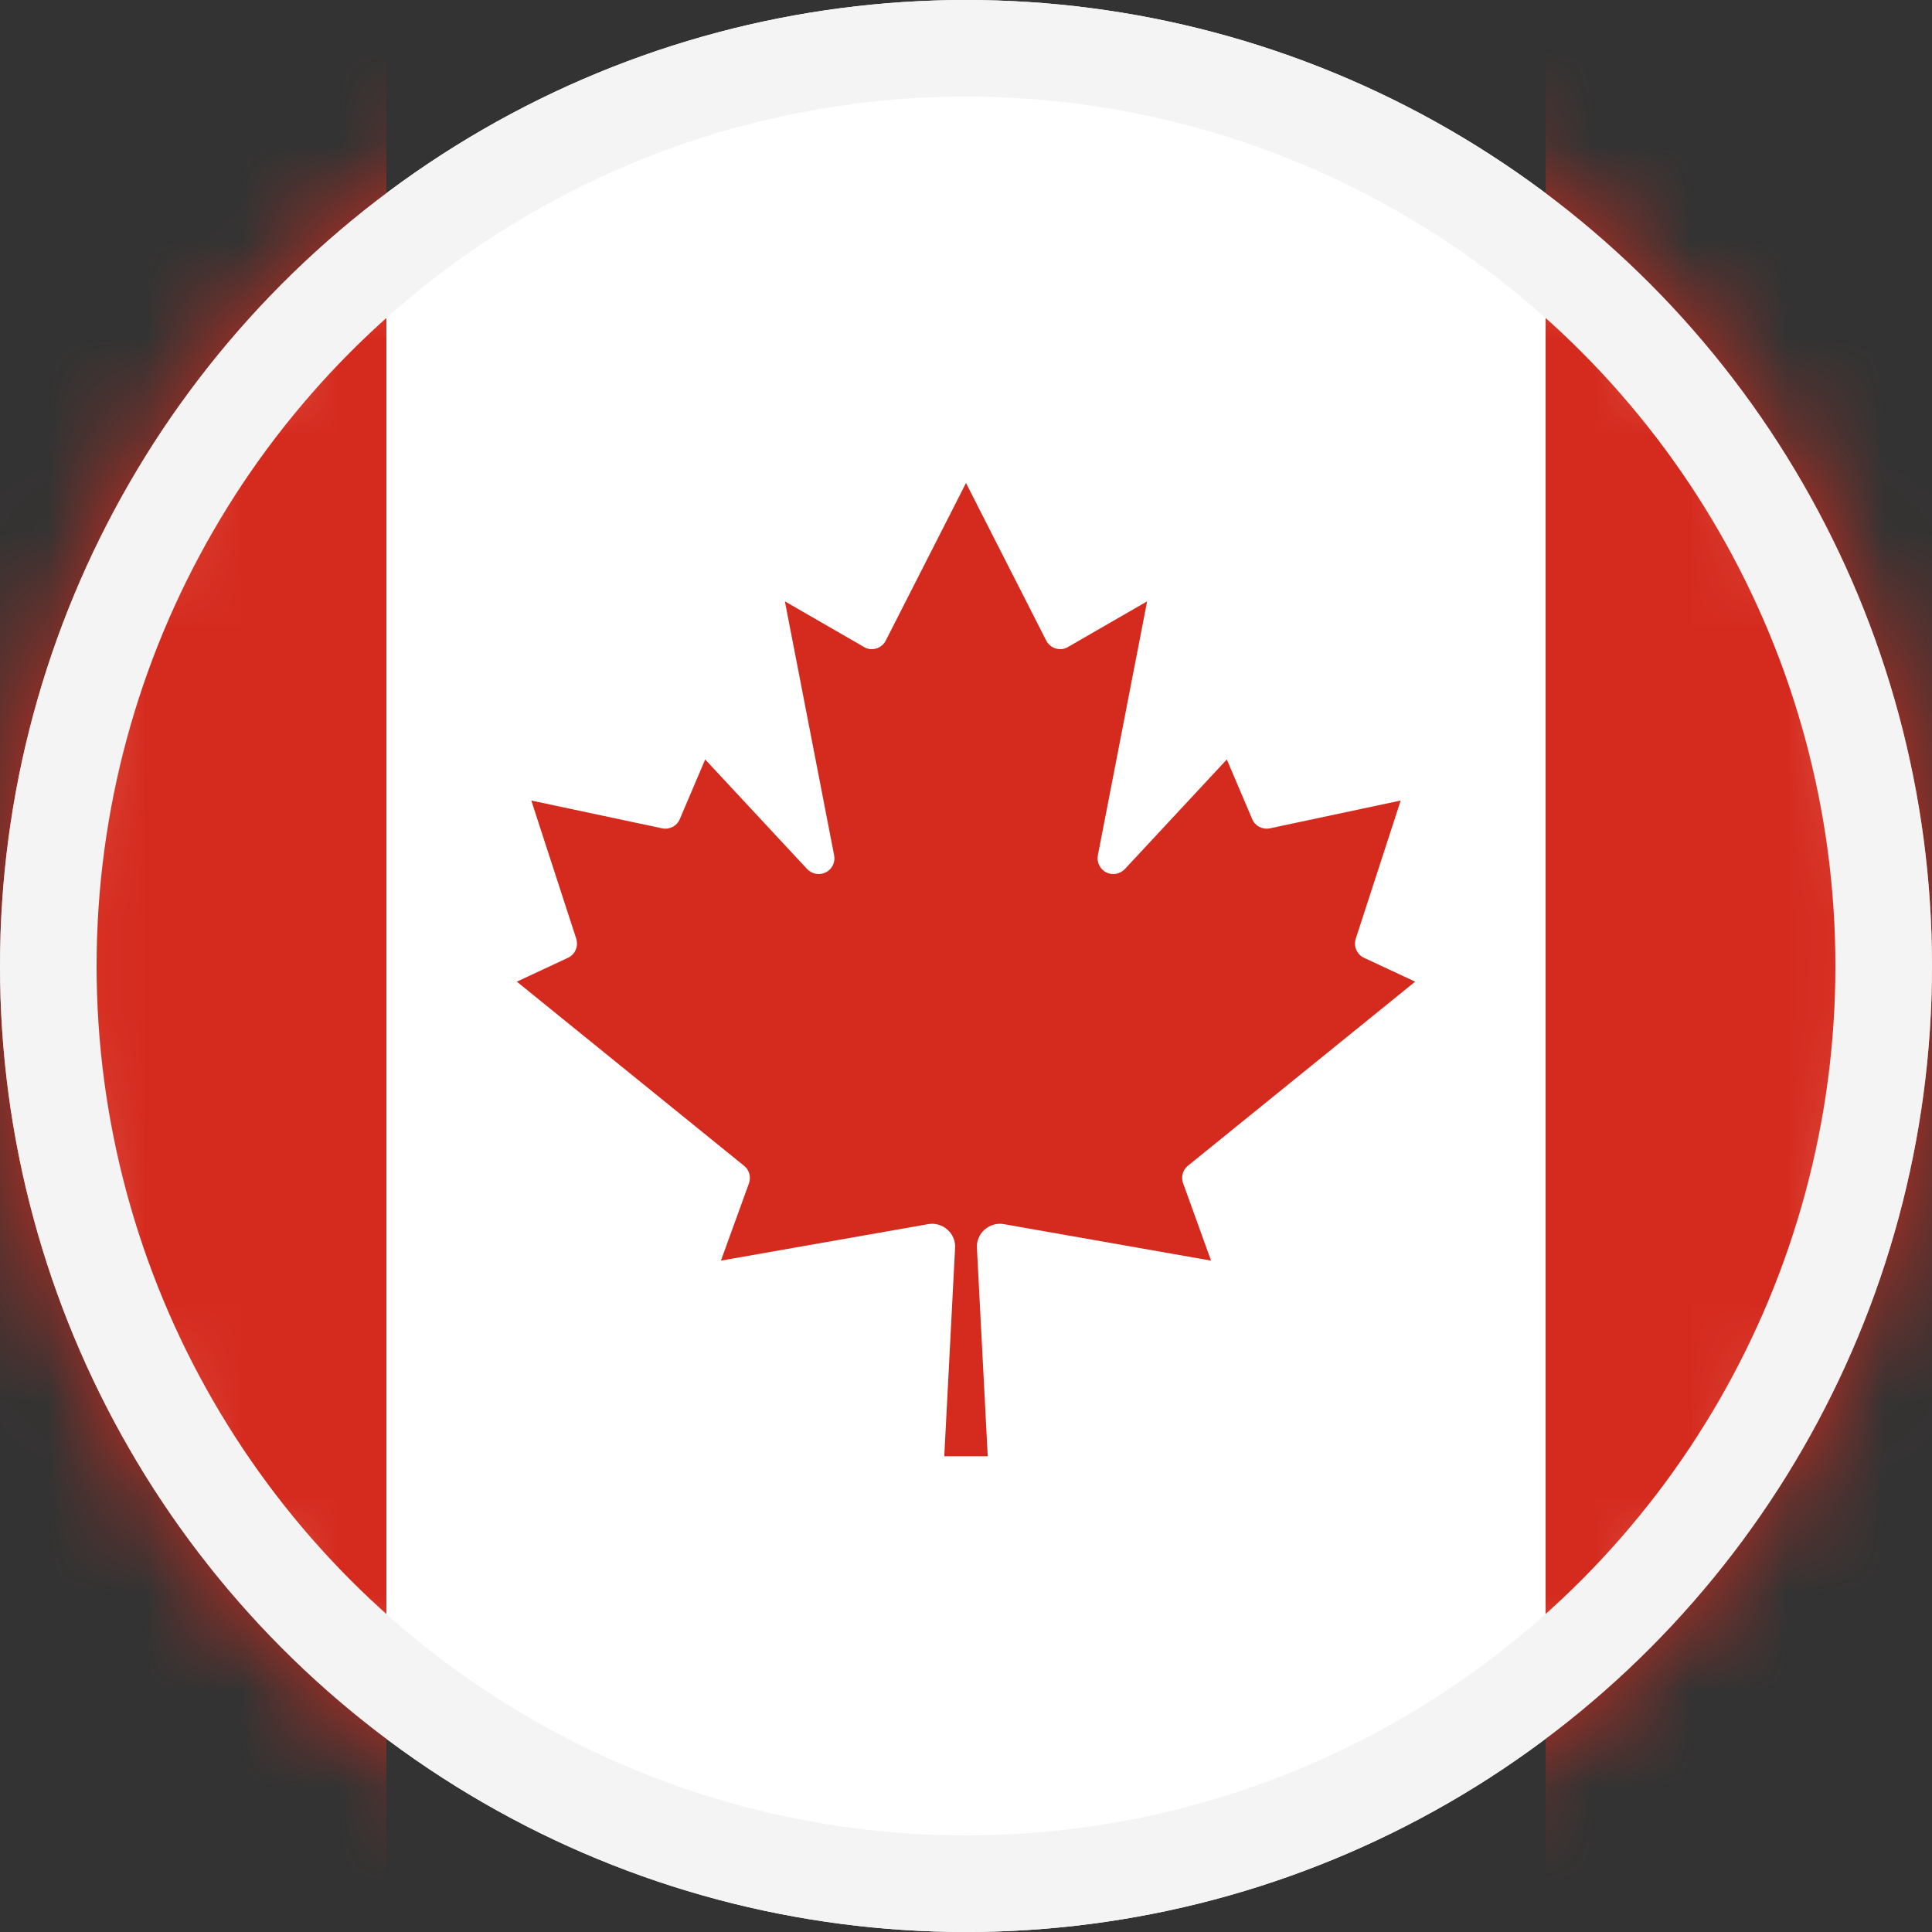
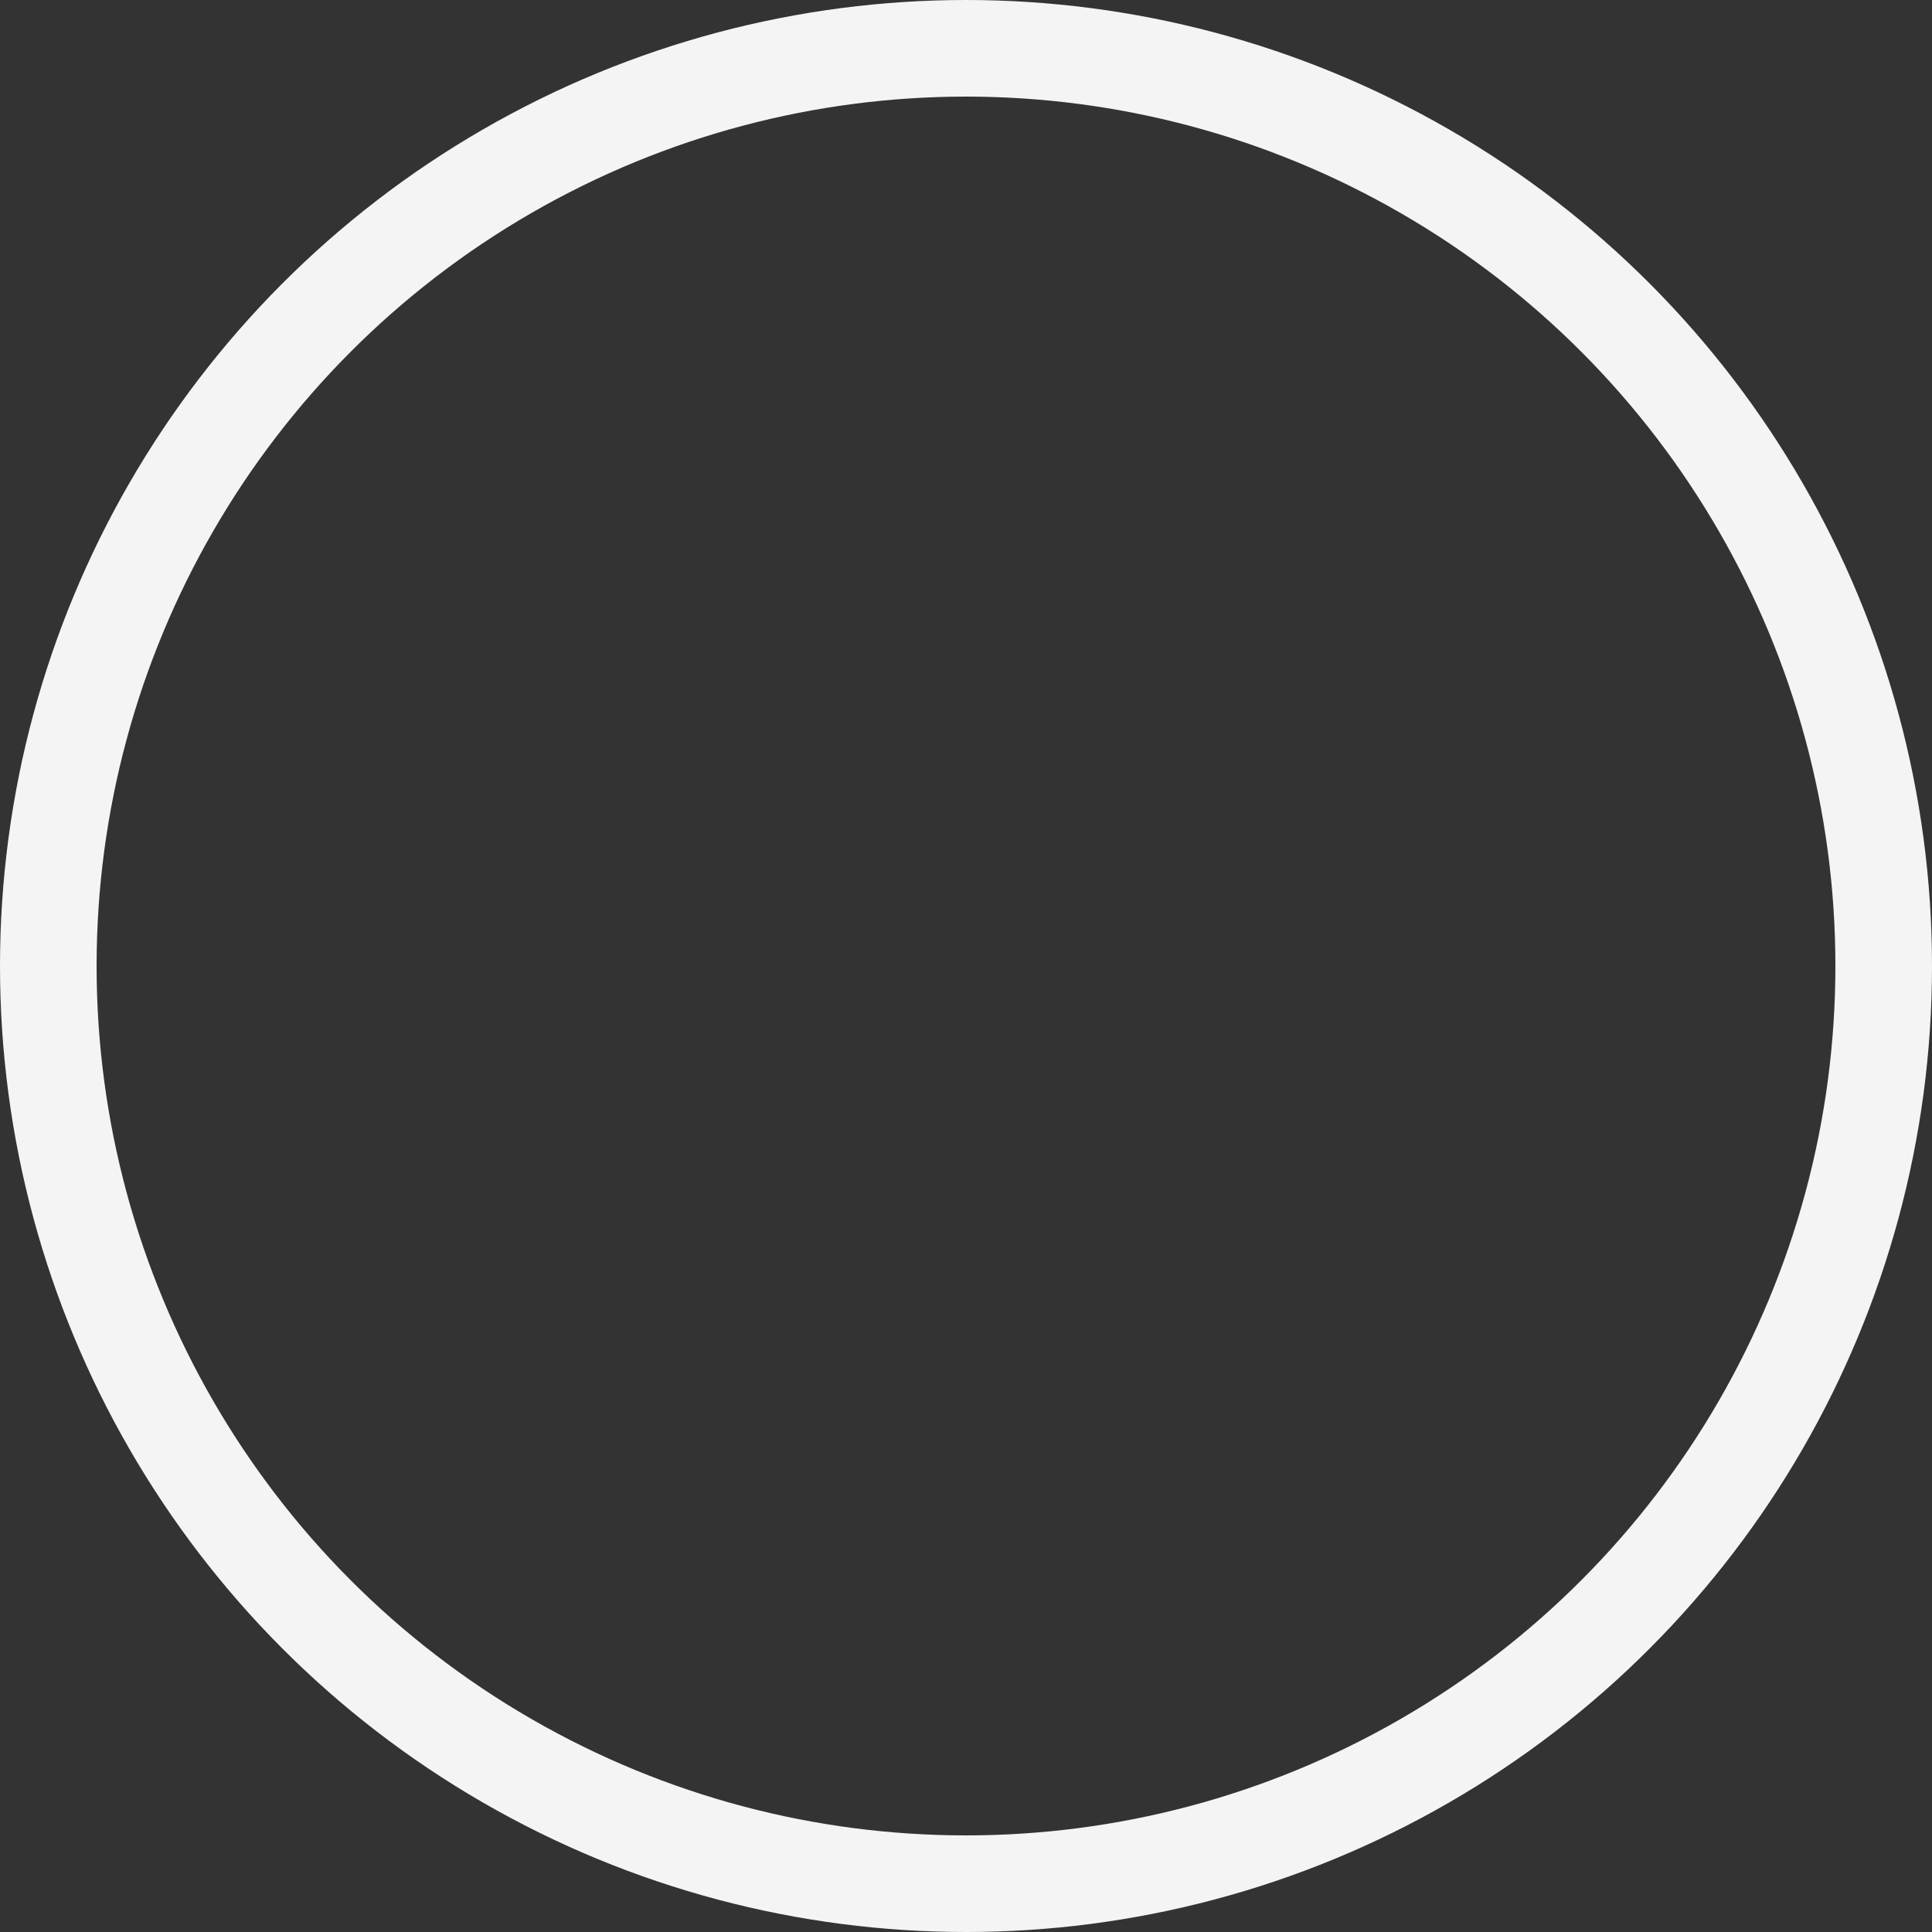
<svg xmlns="http://www.w3.org/2000/svg" width="20" height="20" viewBox="0 0 20 20" fill="none">
  <rect x="0" y="0" width="20" height="20" fill="#333333" stroke="none" />
-   <circle cx="10" cy="10" r="10" fill="white" />
  <mask id="mask0_66_25" style="mask-type:alpha" maskUnits="userSpaceOnUse" x="0" y="0" width="20" height="20">
-     <circle cx="10" cy="10" r="10" fill="white" />
-   </mask>
+     </mask>
  <g mask="url(#mask0_66_25)">
    <path d="M-3 4H3.25L3.508 4.247H15.492L15.75 4H22V16H15.75L15.492 15.752H3.508L3.25 16H-3V4Z" fill="#D52B1E" />
-     <path d="M4 4H16V16H4V4ZM10.225 15.075L10.113 12.918C10.111 12.882 10.117 12.847 10.131 12.814C10.145 12.781 10.166 12.752 10.193 12.729C10.219 12.705 10.251 12.688 10.285 12.678C10.319 12.668 10.355 12.666 10.39 12.672L12.537 13.05L12.248 12.25C12.236 12.218 12.234 12.184 12.243 12.151C12.252 12.118 12.271 12.089 12.297 12.068L14.65 10.162L14.12 9.915C14.084 9.898 14.056 9.869 14.04 9.832C14.024 9.796 14.023 9.755 14.035 9.717L14.5 8.287L13.145 8.575C13.108 8.583 13.07 8.577 13.037 8.56C13.004 8.543 12.977 8.514 12.963 8.48L12.7 7.862L11.643 8.998C11.618 9.023 11.586 9.04 11.552 9.046C11.517 9.052 11.482 9.046 11.45 9.03C11.419 9.014 11.394 8.988 11.379 8.957C11.363 8.925 11.358 8.89 11.365 8.855L11.875 6.225L11.057 6.697C11.038 6.709 11.017 6.716 10.995 6.719C10.973 6.721 10.95 6.719 10.929 6.713C10.908 6.707 10.888 6.696 10.871 6.682C10.854 6.668 10.84 6.65 10.83 6.63L10 5L9.17 6.63C9.16 6.65 9.146 6.668 9.129 6.682C9.112 6.696 9.092 6.707 9.071 6.713C9.05 6.719 9.027 6.721 9.005 6.719C8.983 6.716 8.962 6.709 8.943 6.697L8.125 6.225L8.635 8.855C8.642 8.89 8.637 8.925 8.622 8.957C8.606 8.988 8.581 9.014 8.55 9.03C8.518 9.046 8.483 9.052 8.448 9.046C8.413 9.04 8.382 9.023 8.357 8.998L7.3 7.862L7.037 8.48C7.023 8.514 6.996 8.543 6.963 8.56C6.93 8.577 6.892 8.583 6.855 8.575L5.5 8.287L5.965 9.717C5.977 9.755 5.975 9.796 5.96 9.832C5.944 9.869 5.916 9.898 5.88 9.915L5.35 10.162L7.702 12.068C7.729 12.089 7.748 12.118 7.757 12.151C7.766 12.184 7.764 12.218 7.753 12.25L7.463 13.05L9.61 12.672C9.645 12.666 9.681 12.668 9.715 12.678C9.749 12.688 9.781 12.705 9.807 12.729C9.834 12.752 9.855 12.781 9.869 12.814C9.883 12.847 9.889 12.882 9.887 12.918L9.775 15.075H10.225Z" fill="white" />
    <rect x="16" y="-3" width="8" height="25" fill="#D52B1E" />
    <rect x="16" y="-3" width="8" height="25" fill="#D52B1E" />
-     <rect x="-4" y="-3" width="8" height="25" fill="#D52B1E" />
    <rect x="-4" y="-3" width="8" height="25" fill="#D52B1E" />
  </g>
  <circle cx="10" cy="10" r="9.5" stroke="#F4F4F4" />
</svg>